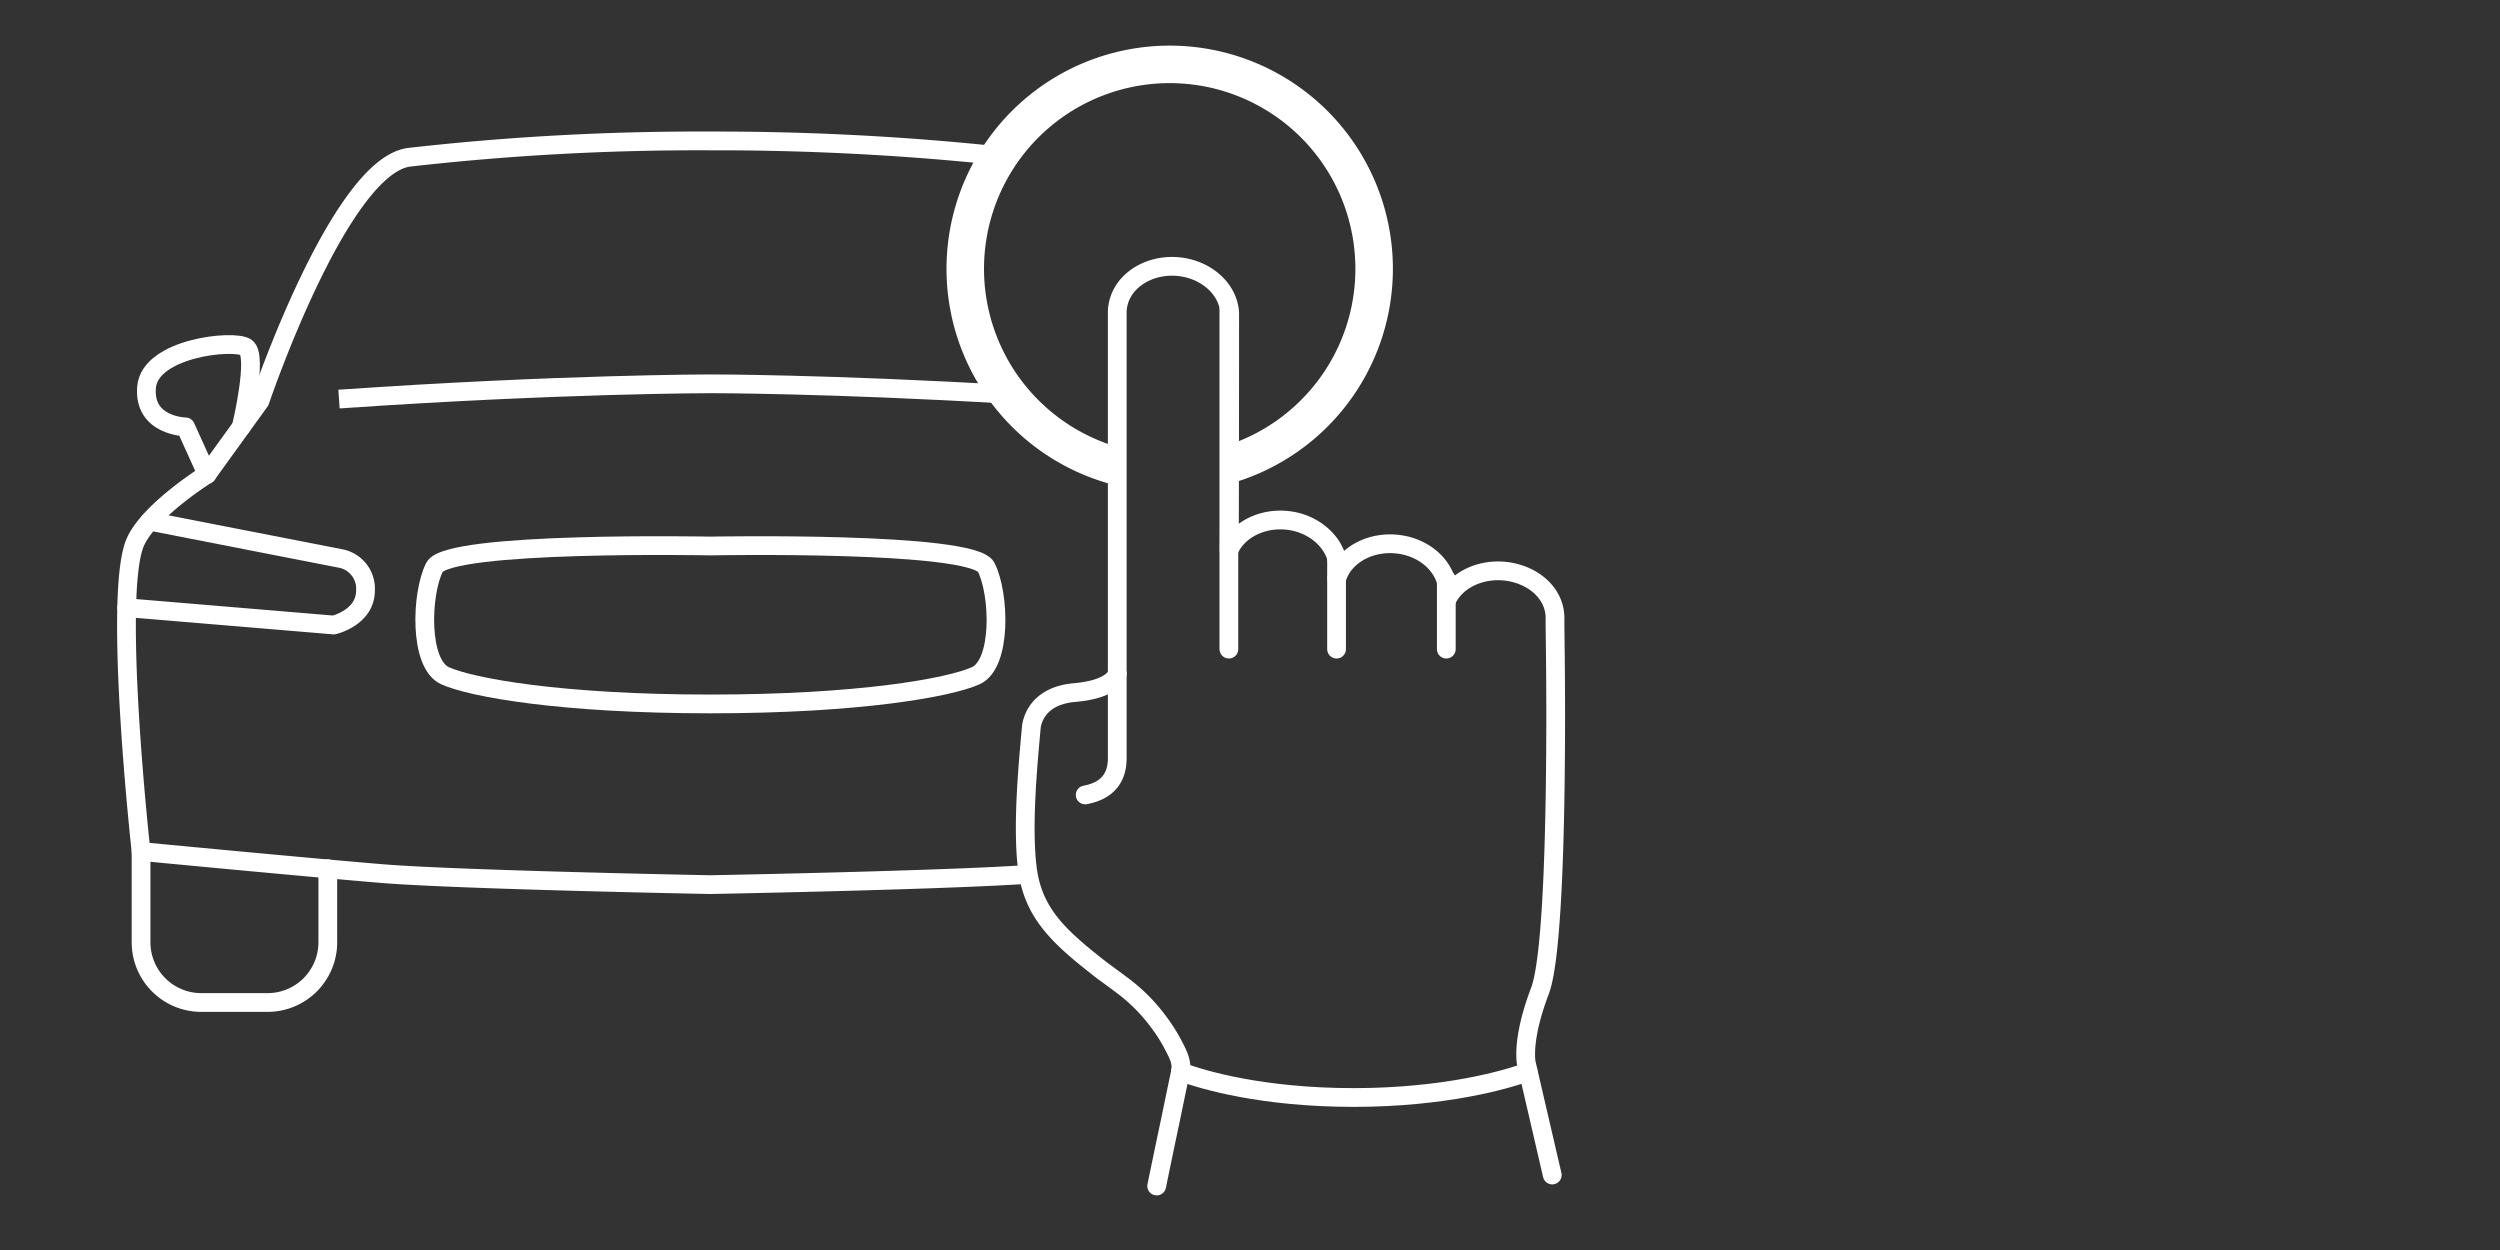
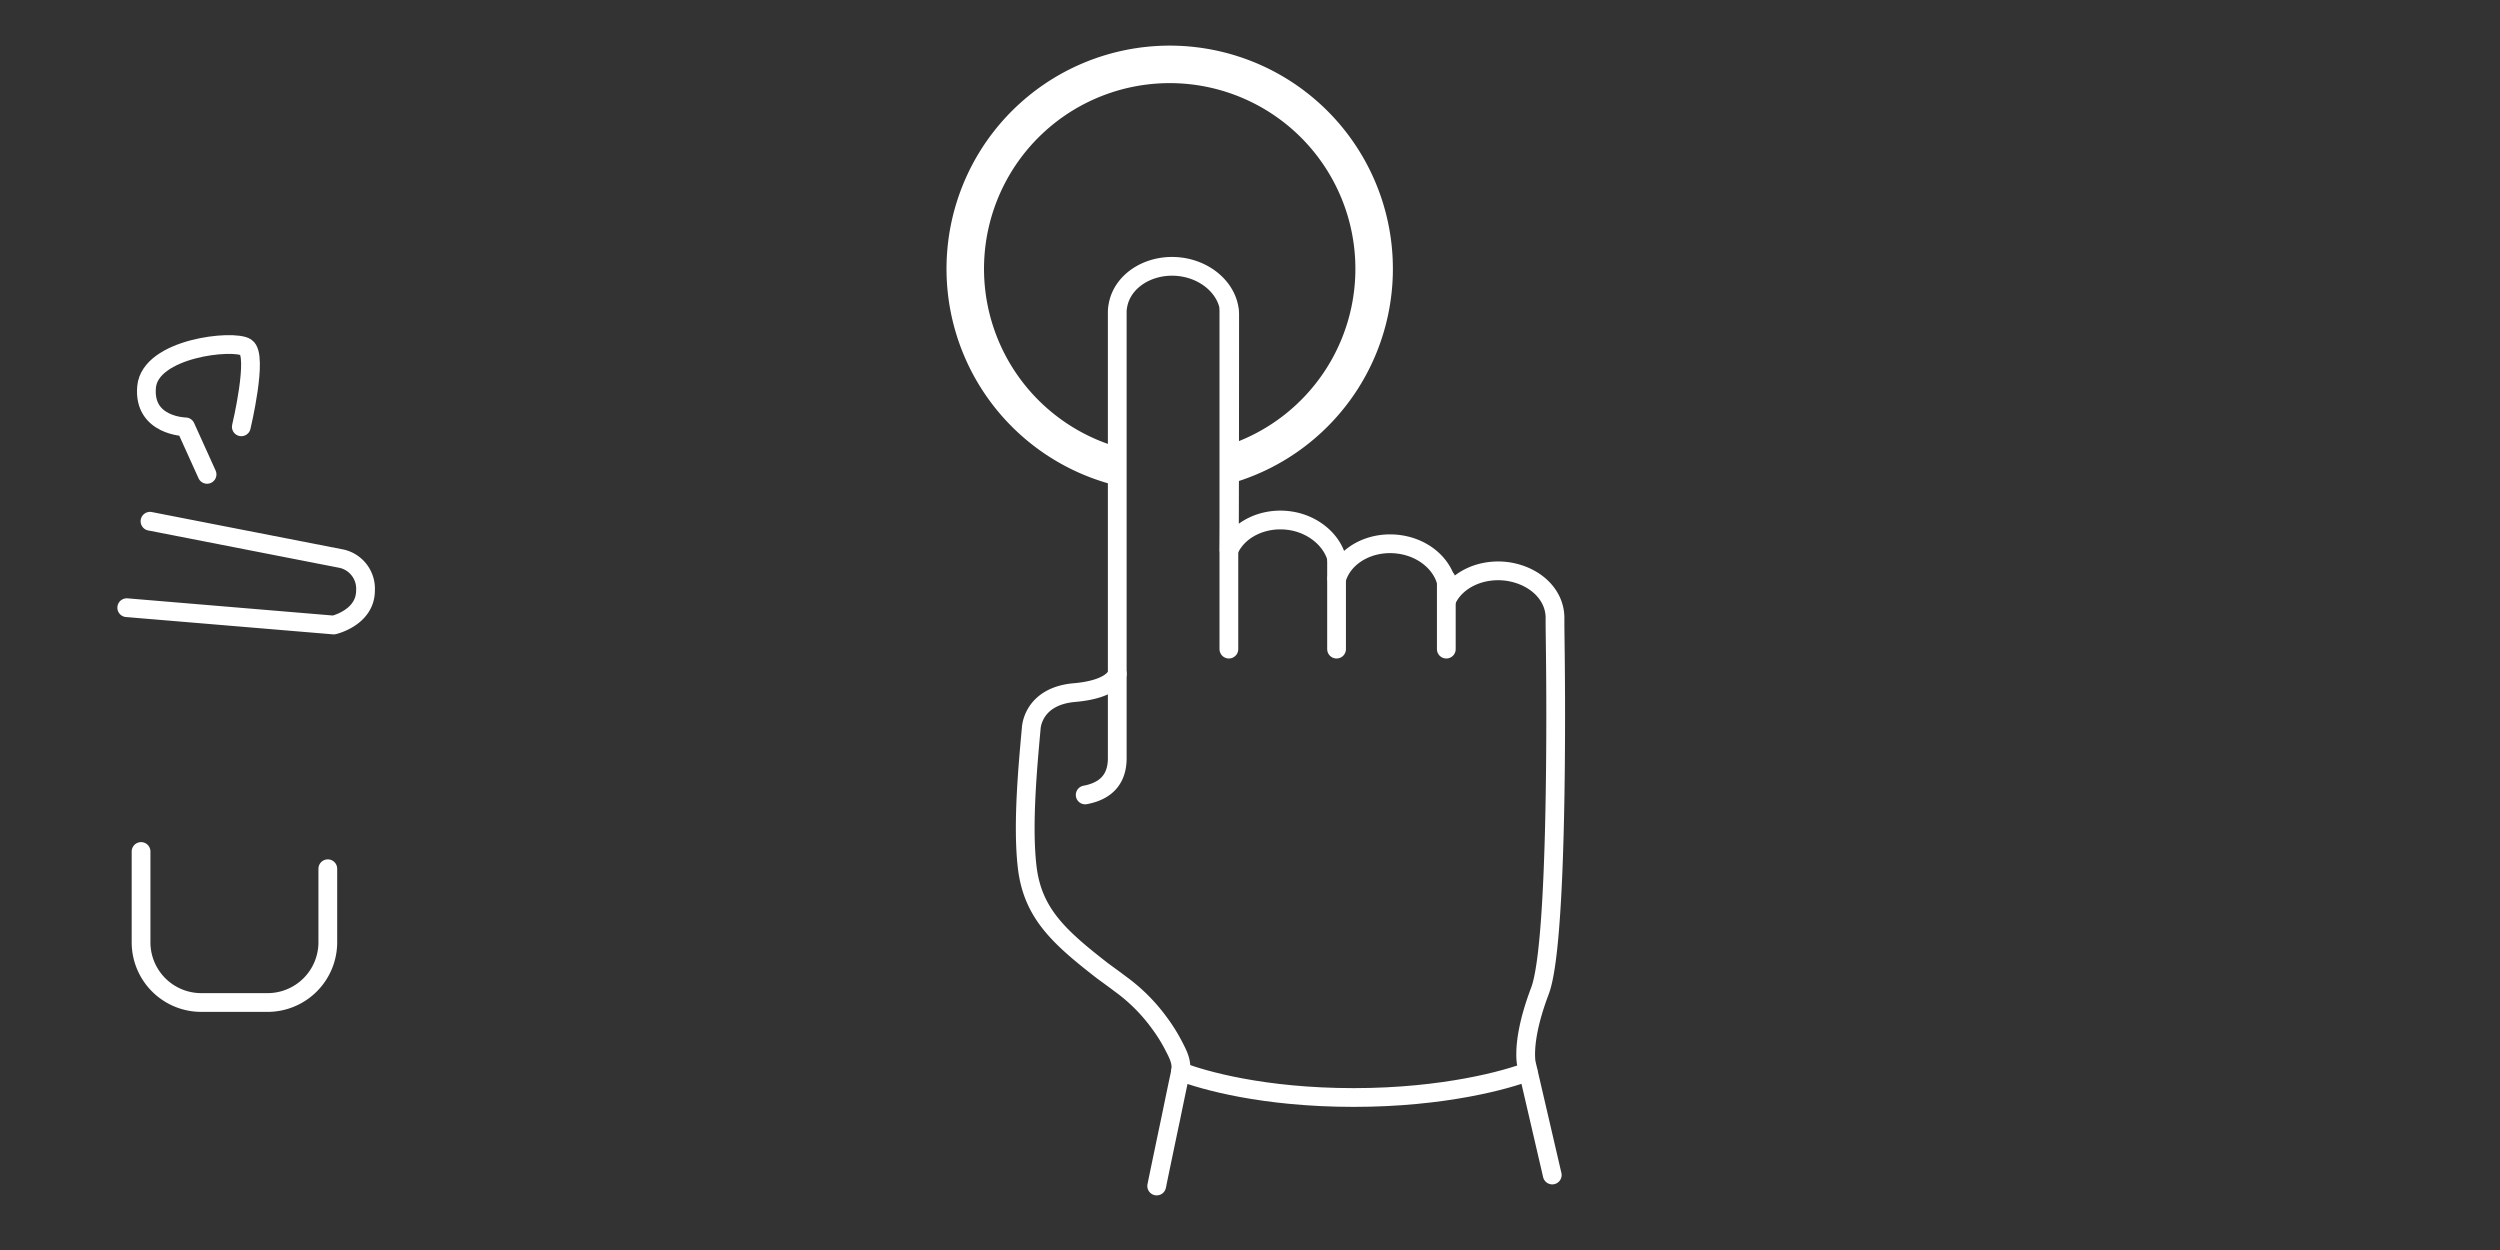
<svg xmlns="http://www.w3.org/2000/svg" id="Layer_1" data-name="Layer 1" viewBox="0 0 400 200">
  <rect x="0" y="0" width="400" height="200" fill="#333333" stroke="none" />
  <defs>
    <style>.cls-1,.cls-2,.cls-3{fill:none;stroke:#fff;stroke-linejoin:round;}.cls-1{stroke-linecap:round;}.cls-1,.cls-2{stroke-width:3px;}.cls-3{stroke-width:6px;}</style>
  </defs>
  <path class="cls-1" d="M22.57,136.24v14.52a9.63,9.63,0,0,0,9.63,9.64H42.81a9.64,9.64,0,0,0,9.64-9.64V139" />
  <path class="cls-1" d="M24,83.4l30.7,6a4.92,4.92,0,0,1,3.78,5.08c0,4.35-5.08,5.52-5.08,5.52L20.28,97.23" />
  <path class="cls-1" d="M38.61,68.29s2.73-11.41.75-12.72S24,55.66,23.45,61.93s6.24,6.37,6.24,6.37l3.44,7.6" />
-   <path class="cls-1" d="M159.86,24.93a429.51,429.51,0,0,0-46.21-2.38A410.5,410.5,0,0,0,65.4,25.17c-11.18,1.6-23.81,39-23.81,39L33.12,75.9s-10,6.24-11.71,11.47c-3.2,9.59,1.16,48.87,1.16,48.87s26.62,2.55,38.63,3.54c12.34,1,52.45,1.76,52.45,1.76s36.19-.67,50.39-1.61" />
-   <path class="cls-1" d="M113.66,112.63c23.83,0,38.18-2.61,42.43-4.5s3.84-13.16,1.7-17.37-44.13-3.4-44.13-3.4-42-.82-44.14,3.4S67,106.24,71.23,108.13,89.81,112.63,113.66,112.63Z" />
-   <path class="cls-2" d="M161.46,63.1c-29-1.71-47.8-1.69-47.8-1.69s-24,0-59.42,2.44" />
  <path class="cls-1" d="M188.88,171.45c3.61,1.38,13.21,4.15,27.73,4.15s24.65-2.88,27.88-4.15" />
  <path class="cls-1" d="M178.76,107.81s-.48,2.44-6.81,3c-6.79.58-6.95,5.7-6.95,5.7-.55,6.06-1.44,15.5-.65,22.22.86,7.39,5.12,11.21,12,16.56,1,.74,2,1.45,2.94,2.17a27.94,27.94,0,0,1,6.15,6.13,26.25,26.25,0,0,1,2.32,3.69c.69,1.34,1.42,2.64,1.12,4.2-.11.55-.23,1.11-.35,1.66-.4,1.9-.79,3.79-1.18,5.69q-1.11,5.26-2.2,10.54c0,.13-.06.26-.08.39" />
  <line class="cls-1" x1="196.62" y1="49.53" x2="196.62" y2="103.86" />
  <line class="cls-1" x1="213.85" y1="89.28" x2="213.85" y2="103.86" />
  <line class="cls-1" x1="231.41" y1="92.68" x2="231.41" y2="103.86" />
  <path class="cls-1" d="M173.63,127.19c2.85-.53,5.13-2.12,5.13-5.87V87c0-.17,0-36.79,0-37a5.57,5.57,0,0,1,.11-1.14c.74-4.12,5.33-6.86,10.24-6.13,4.45.68,7.64,4,7.64,7.64,0,.38,0,37.22-.1,37.61,1.43-3.26,5.49-5.31,9.8-4.66s7.64,4,7.64,7.64a6.48,6.48,0,0,1-.11,1.15c0,.14-.05.28-.09.43,1.14-3.73,5.48-6.11,10.11-5.42,4.45.66,7.63,4,7.63,7.64a6.89,6.89,0,0,1-.09,1.1c1.53-3.13,5.48-5,9.68-4.42,4.45.67,7.58,3.74,7.58,7.41,0,.27,0,1,0,1,0,1.15.11,6.93.11,14.47,0,15.52-.38,38.52-2.51,44.2-1.9,5-2.29,8.28-2.29,10.12a10.75,10.75,0,0,0,.07,1.32l.14.63L248.36,188" />
  <path class="cls-3" d="M178.74,74.62a32.71,32.71,0,1,1,17.88-.3" />
</svg>